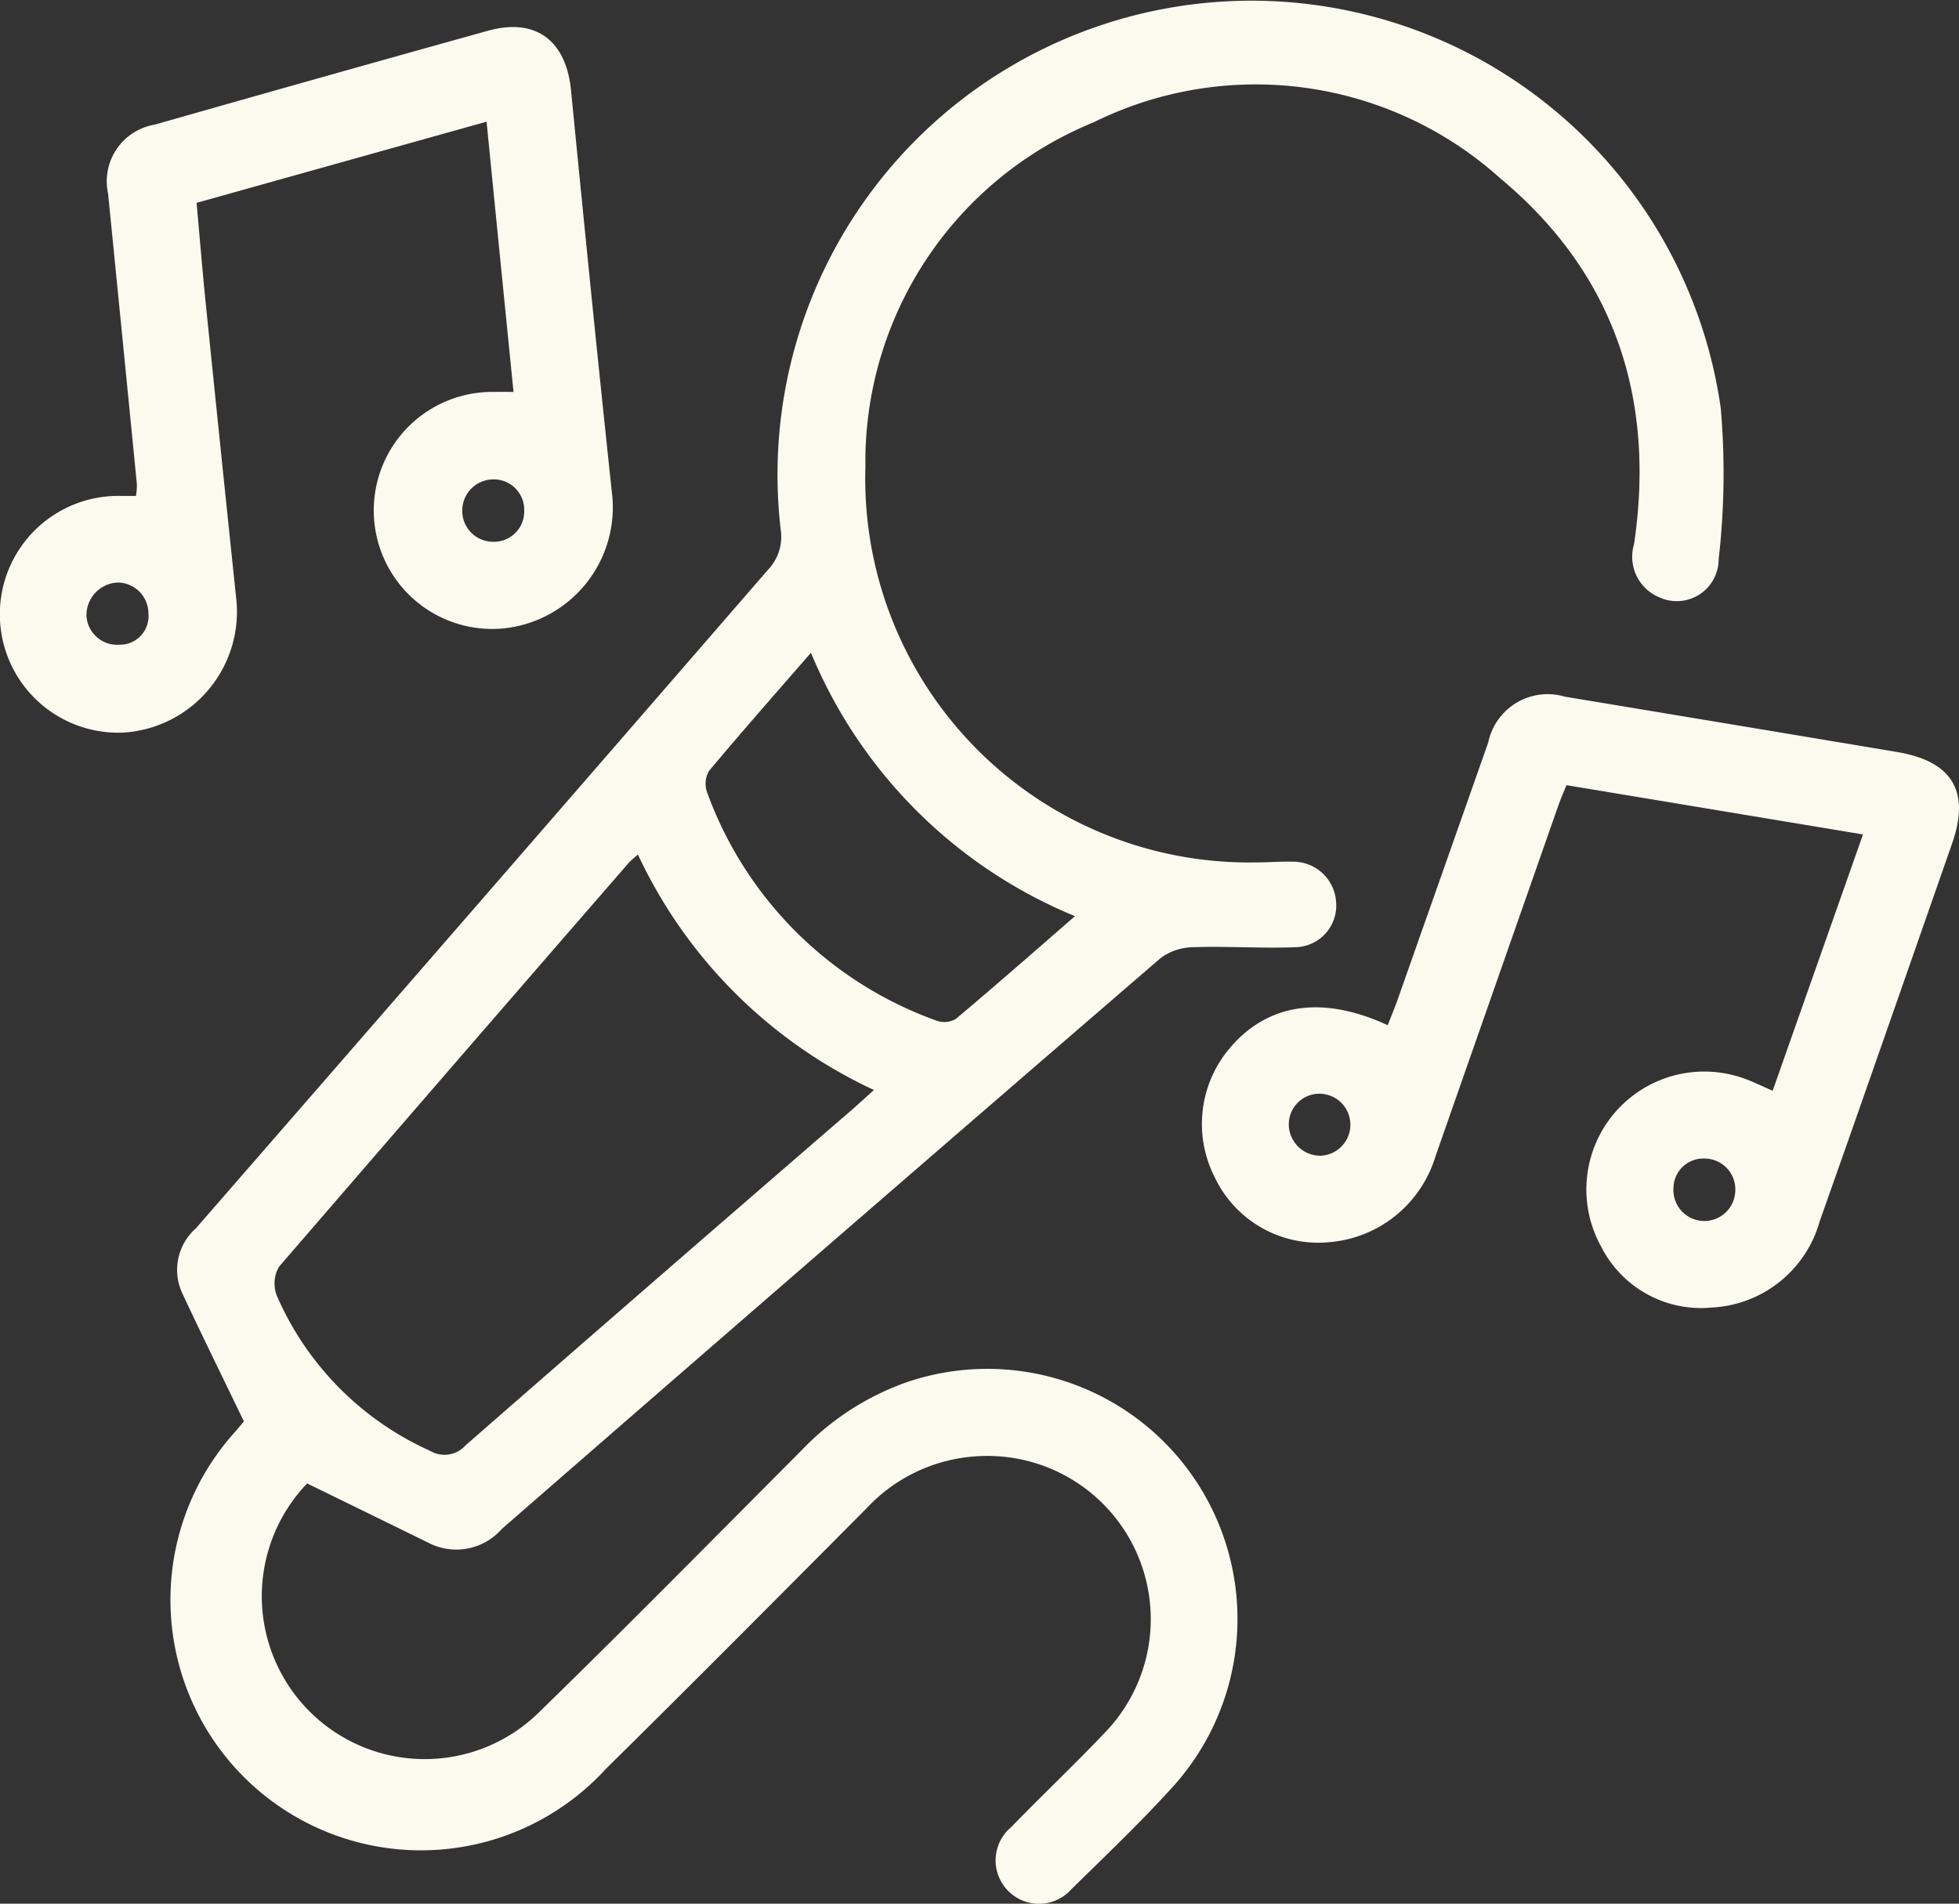
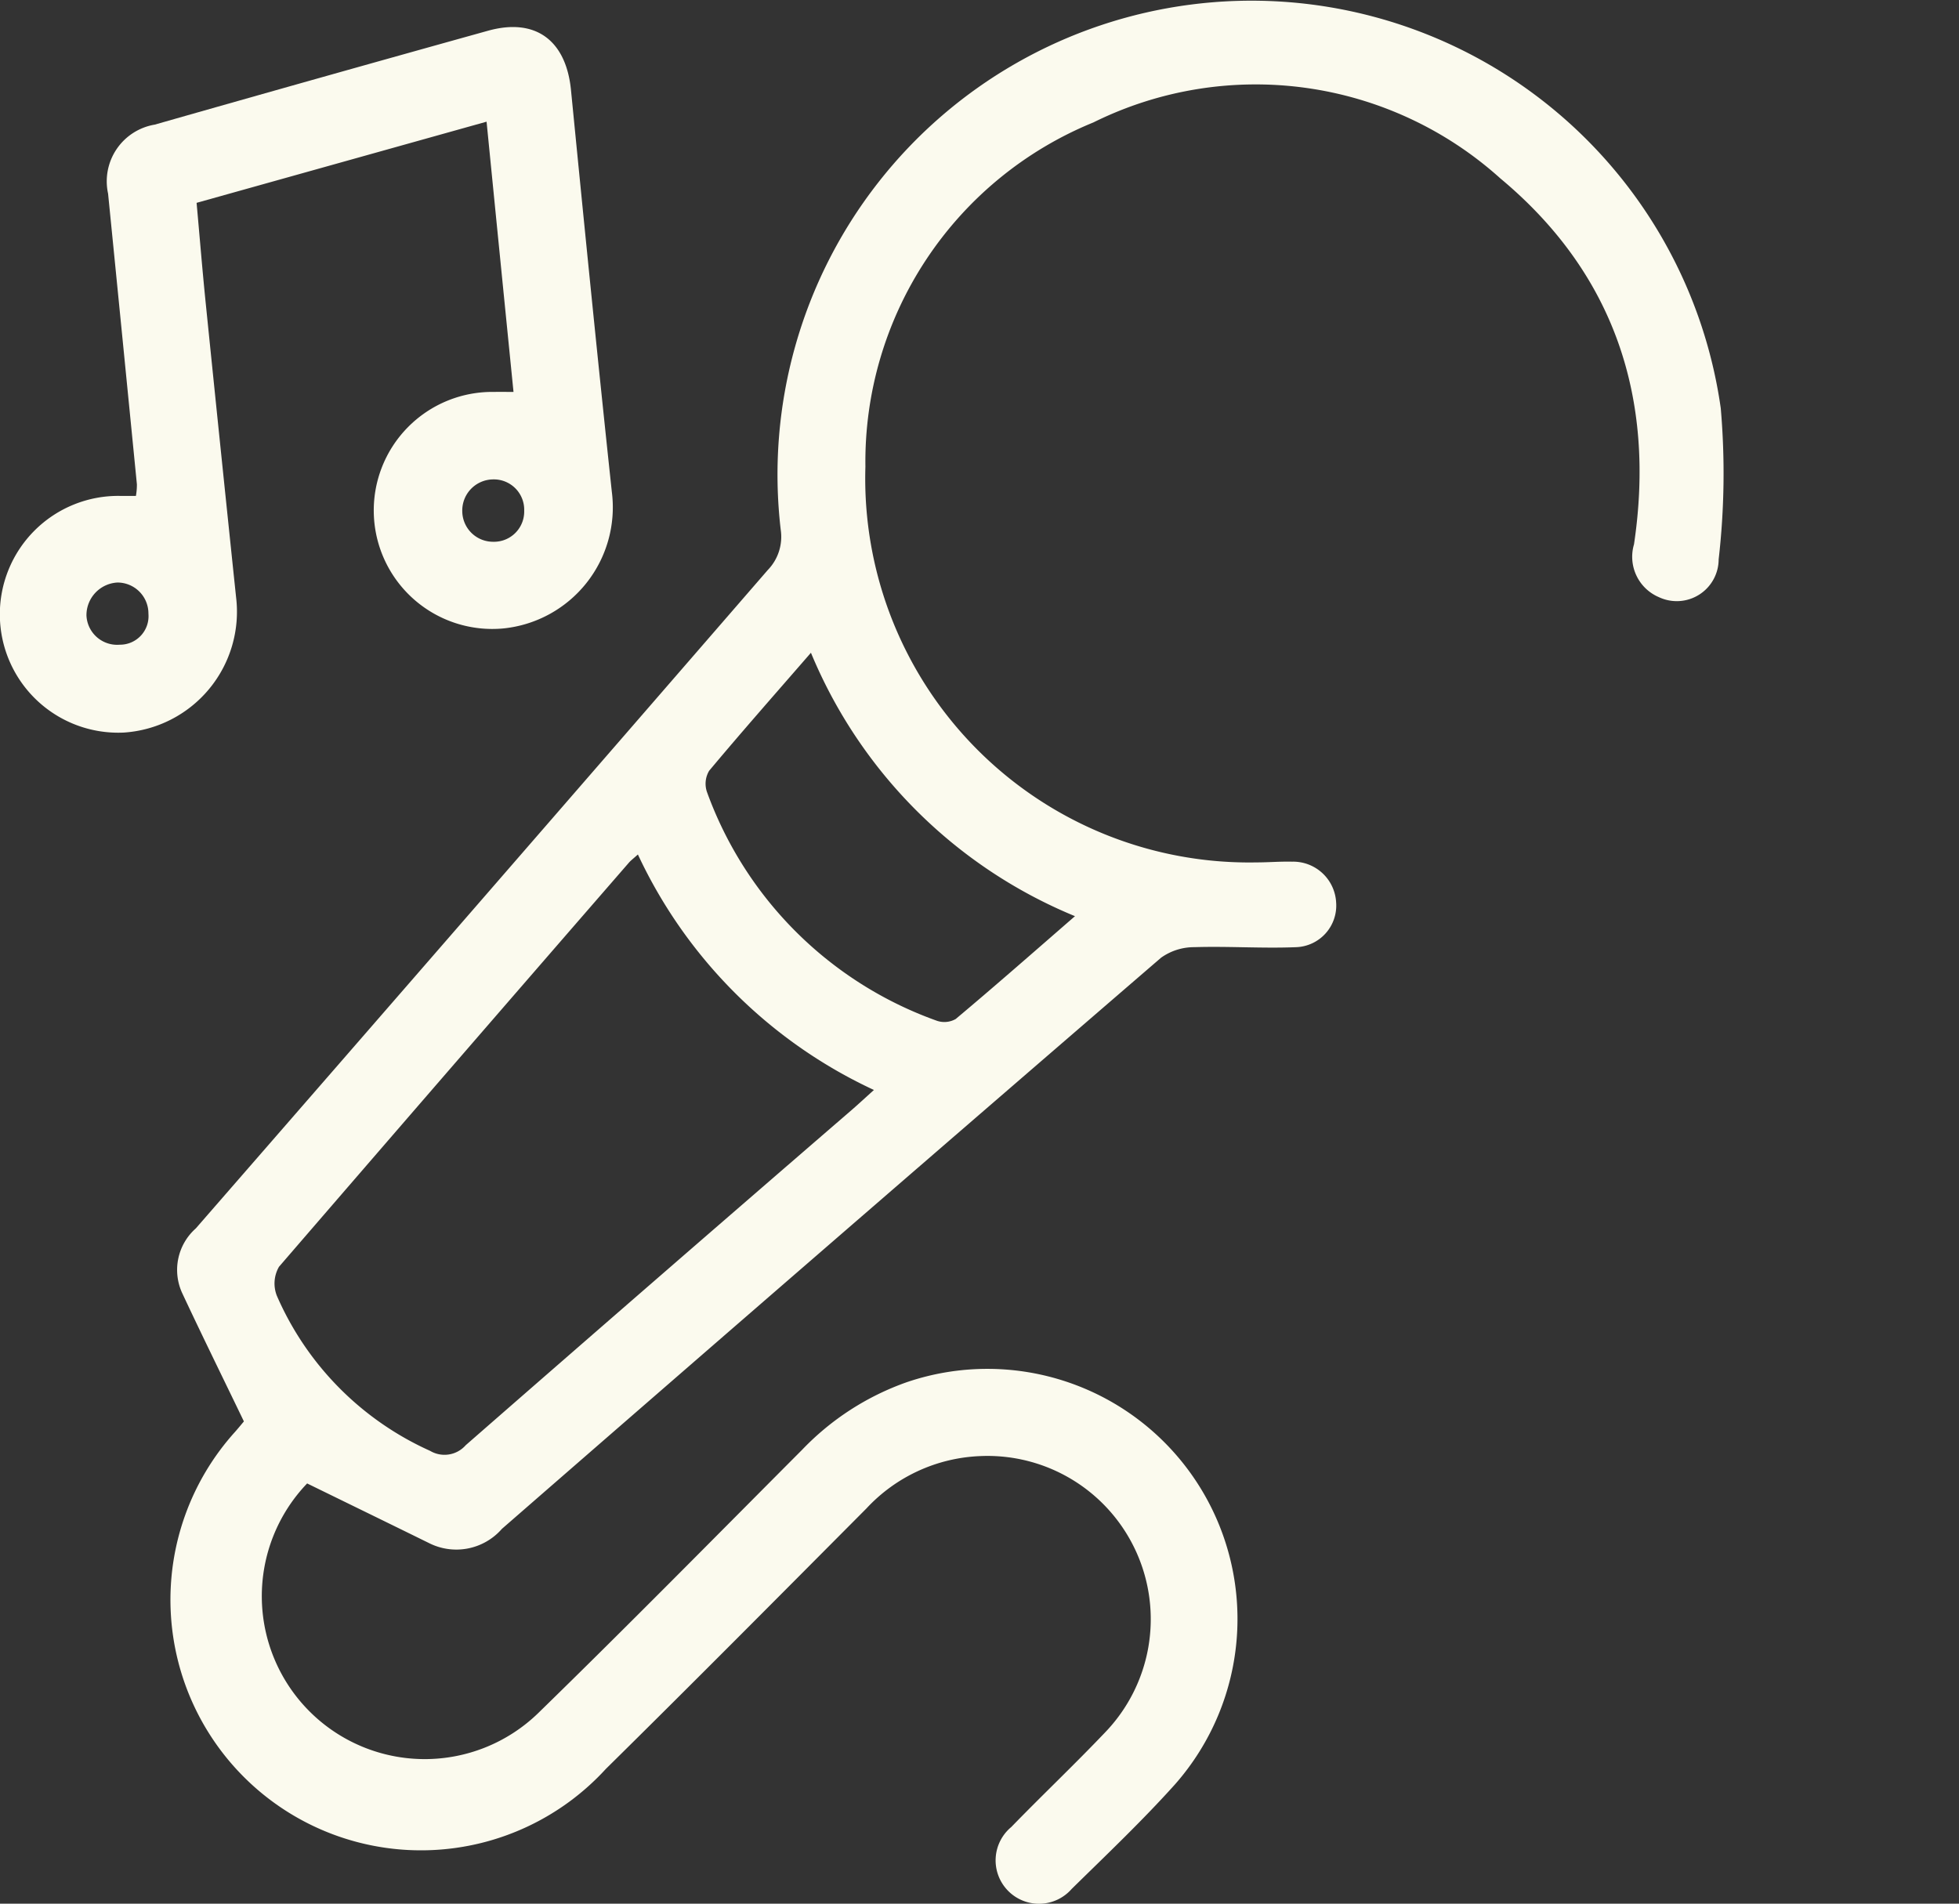
<svg xmlns="http://www.w3.org/2000/svg" id="Grupo_119" data-name="Grupo 119" width="80.007" height="77.755" viewBox="0 0 80.007 77.755">
  <rect x="0" y="0" width="80.007" height="77.755" fill="#333333" stroke="none" />
  <defs>
    <clipPath id="clip-path">
      <rect id="Rectángulo_105" data-name="Rectángulo 105" width="80.007" height="77.755" fill="#fbfaee" />
    </clipPath>
  </defs>
  <g id="Grupo_118" data-name="Grupo 118" transform="translate(0 0)" clip-path="url(#clip-path)">
    <path id="Trazado_198" data-name="Trazado 198" d="M13.135,60.59a6.654,6.654,0,0,0,9.431,9.386c3.639-3.545,7.2-7.164,10.788-10.764a10.947,10.947,0,0,1,4.275-2.759A10.216,10.216,0,0,1,48.585,72.875c-1.338,1.491-2.8,2.877-4.228,4.28a1.772,1.772,0,1,1-2.463-2.533c1.262-1.3,2.578-2.547,3.827-3.859a6.668,6.668,0,0,0-5.108-11.29,6.7,6.7,0,0,0-4.635,2.138c-3.537,3.555-7.069,7.115-10.64,10.636A10.233,10.233,0,0,1,10.2,58.474c.168-.193.329-.39.353-.418-.879-1.824-1.716-3.522-2.518-5.237a2.263,2.263,0,0,1,.555-2.647Q20.287,36.739,31.95,23.28a1.946,1.946,0,0,0,.527-1.645,19.357,19.357,0,0,1,38.392-4.961,30.844,30.844,0,0,1-.086,6.174,1.711,1.711,0,0,1-2.434,1.545,1.792,1.792,0,0,1-1.023-2.161c.89-5.97-.814-11.077-5.455-14.942A14.925,14.925,0,0,0,45.248,5,14.969,14.969,0,0,0,35.936,19.06,15.683,15.683,0,0,0,51.906,35.224c.485,0,.971-.042,1.455-.03a1.759,1.759,0,0,1,1.8,1.668,1.7,1.7,0,0,1-1.627,1.824c-1.386.057-2.778-.044-4.165,0a2.32,2.32,0,0,0-1.36.432Q34.521,50.748,21.091,62.444a2.472,2.472,0,0,1-2.986.577c-1.616-.794-3.234-1.583-4.97-2.432M26.644,34.9c-.188.171-.291.245-.371.339q-7.157,8.239-14.286,16.5a1.366,1.366,0,0,0-.088,1.185,12.332,12.332,0,0,0,6.26,6.335,1.153,1.153,0,0,0,1.455-.233q7.853-6.86,15.745-13.676c.283-.245.557-.5.925-.831a19.872,19.872,0,0,1-9.64-9.619m7.067-8.239c-1.422,1.638-2.811,3.211-4.156,4.819a1.034,1.034,0,0,0-.09.868,15.535,15.535,0,0,0,9.373,9.338.937.937,0,0,0,.786-.066c1.621-1.359,3.21-2.757,4.871-4.2A19.84,19.84,0,0,1,33.711,26.66" transform="translate(-0.592 0)" fill="#fbfaee" />
    <path id="Trazado_199" data-name="Trazado 199" d="M20.972,16.1c-.373-3.727-.732-7.32-1.1-11.038L8.029,8.377c.122,1.35.231,2.693.366,4.032q.613,6.03,1.245,12.059a4.946,4.946,0,0,1-4.584,5.545,4.836,4.836,0,1,1-.145-9.666c.191,0,.383,0,.64,0a2.644,2.644,0,0,0,.04-.473Q5.006,13.936,4.414,8A2.348,2.348,0,0,1,6.32,5.182q6.8-1.939,13.616-3.836c1.943-.538,3.186.4,3.384,2.43.538,5.47,1.083,10.939,1.667,16.4a4.972,4.972,0,0,1-4.43,5.584A4.841,4.841,0,1,1,20.2,16.1c.221-.006.441,0,.773,0m.436,4.838a1.24,1.24,0,0,0-1.286-1.265A1.272,1.272,0,0,0,18.88,21a1.258,1.258,0,0,0,1.261,1.22,1.234,1.234,0,0,0,1.267-1.284M4.774,23.886a1.337,1.337,0,0,0-1.243,1.346,1.255,1.255,0,0,0,1.361,1.192,1.165,1.165,0,0,0,1.17-1.265,1.265,1.265,0,0,0-1.288-1.274" transform="translate(0 -0.092)" fill="#fbfaee" />
-     <path id="Trazado_200" data-name="Trazado 200" d="M76.5,46.922c1.223-3.471,2.434-6.906,3.689-10.467L68.078,34.442c-.122.3-.236.562-.329.827q-2.514,7.173-5.025,14.348a4.953,4.953,0,0,1-4.338,3.492,4.676,4.676,0,0,1-4.678-2.663A4.783,4.783,0,0,1,54.4,45.1c1.533-1.752,3.751-2.07,6.377-.854.138-.352.282-.695.406-1.046q1.852-5.252,3.7-10.5a2.478,2.478,0,0,1,3.131-1.872q6.787,1.125,13.572,2.261c2.247.377,2.986,1.607,2.246,3.726-1.8,5.149-3.592,10.3-5.412,15.443A4.83,4.83,0,0,1,74,55.779a4.571,4.571,0,0,1-4.5-2.48,4.816,4.816,0,0,1,5.879-6.86c.357.132.7.3,1.119.484m-18.45.123a1.251,1.251,0,0,0-1.31,1.247,1.287,1.287,0,0,0,1.289,1.284,1.266,1.266,0,0,0,.02-2.53m16.927,3.946a1.257,1.257,0,0,0-1.26-1.3,1.218,1.218,0,0,0-1.265,1.2,1.264,1.264,0,1,0,2.525.1" transform="translate(-4.103 -2.373)" fill="#fbfaee" />
  </g>
</svg>